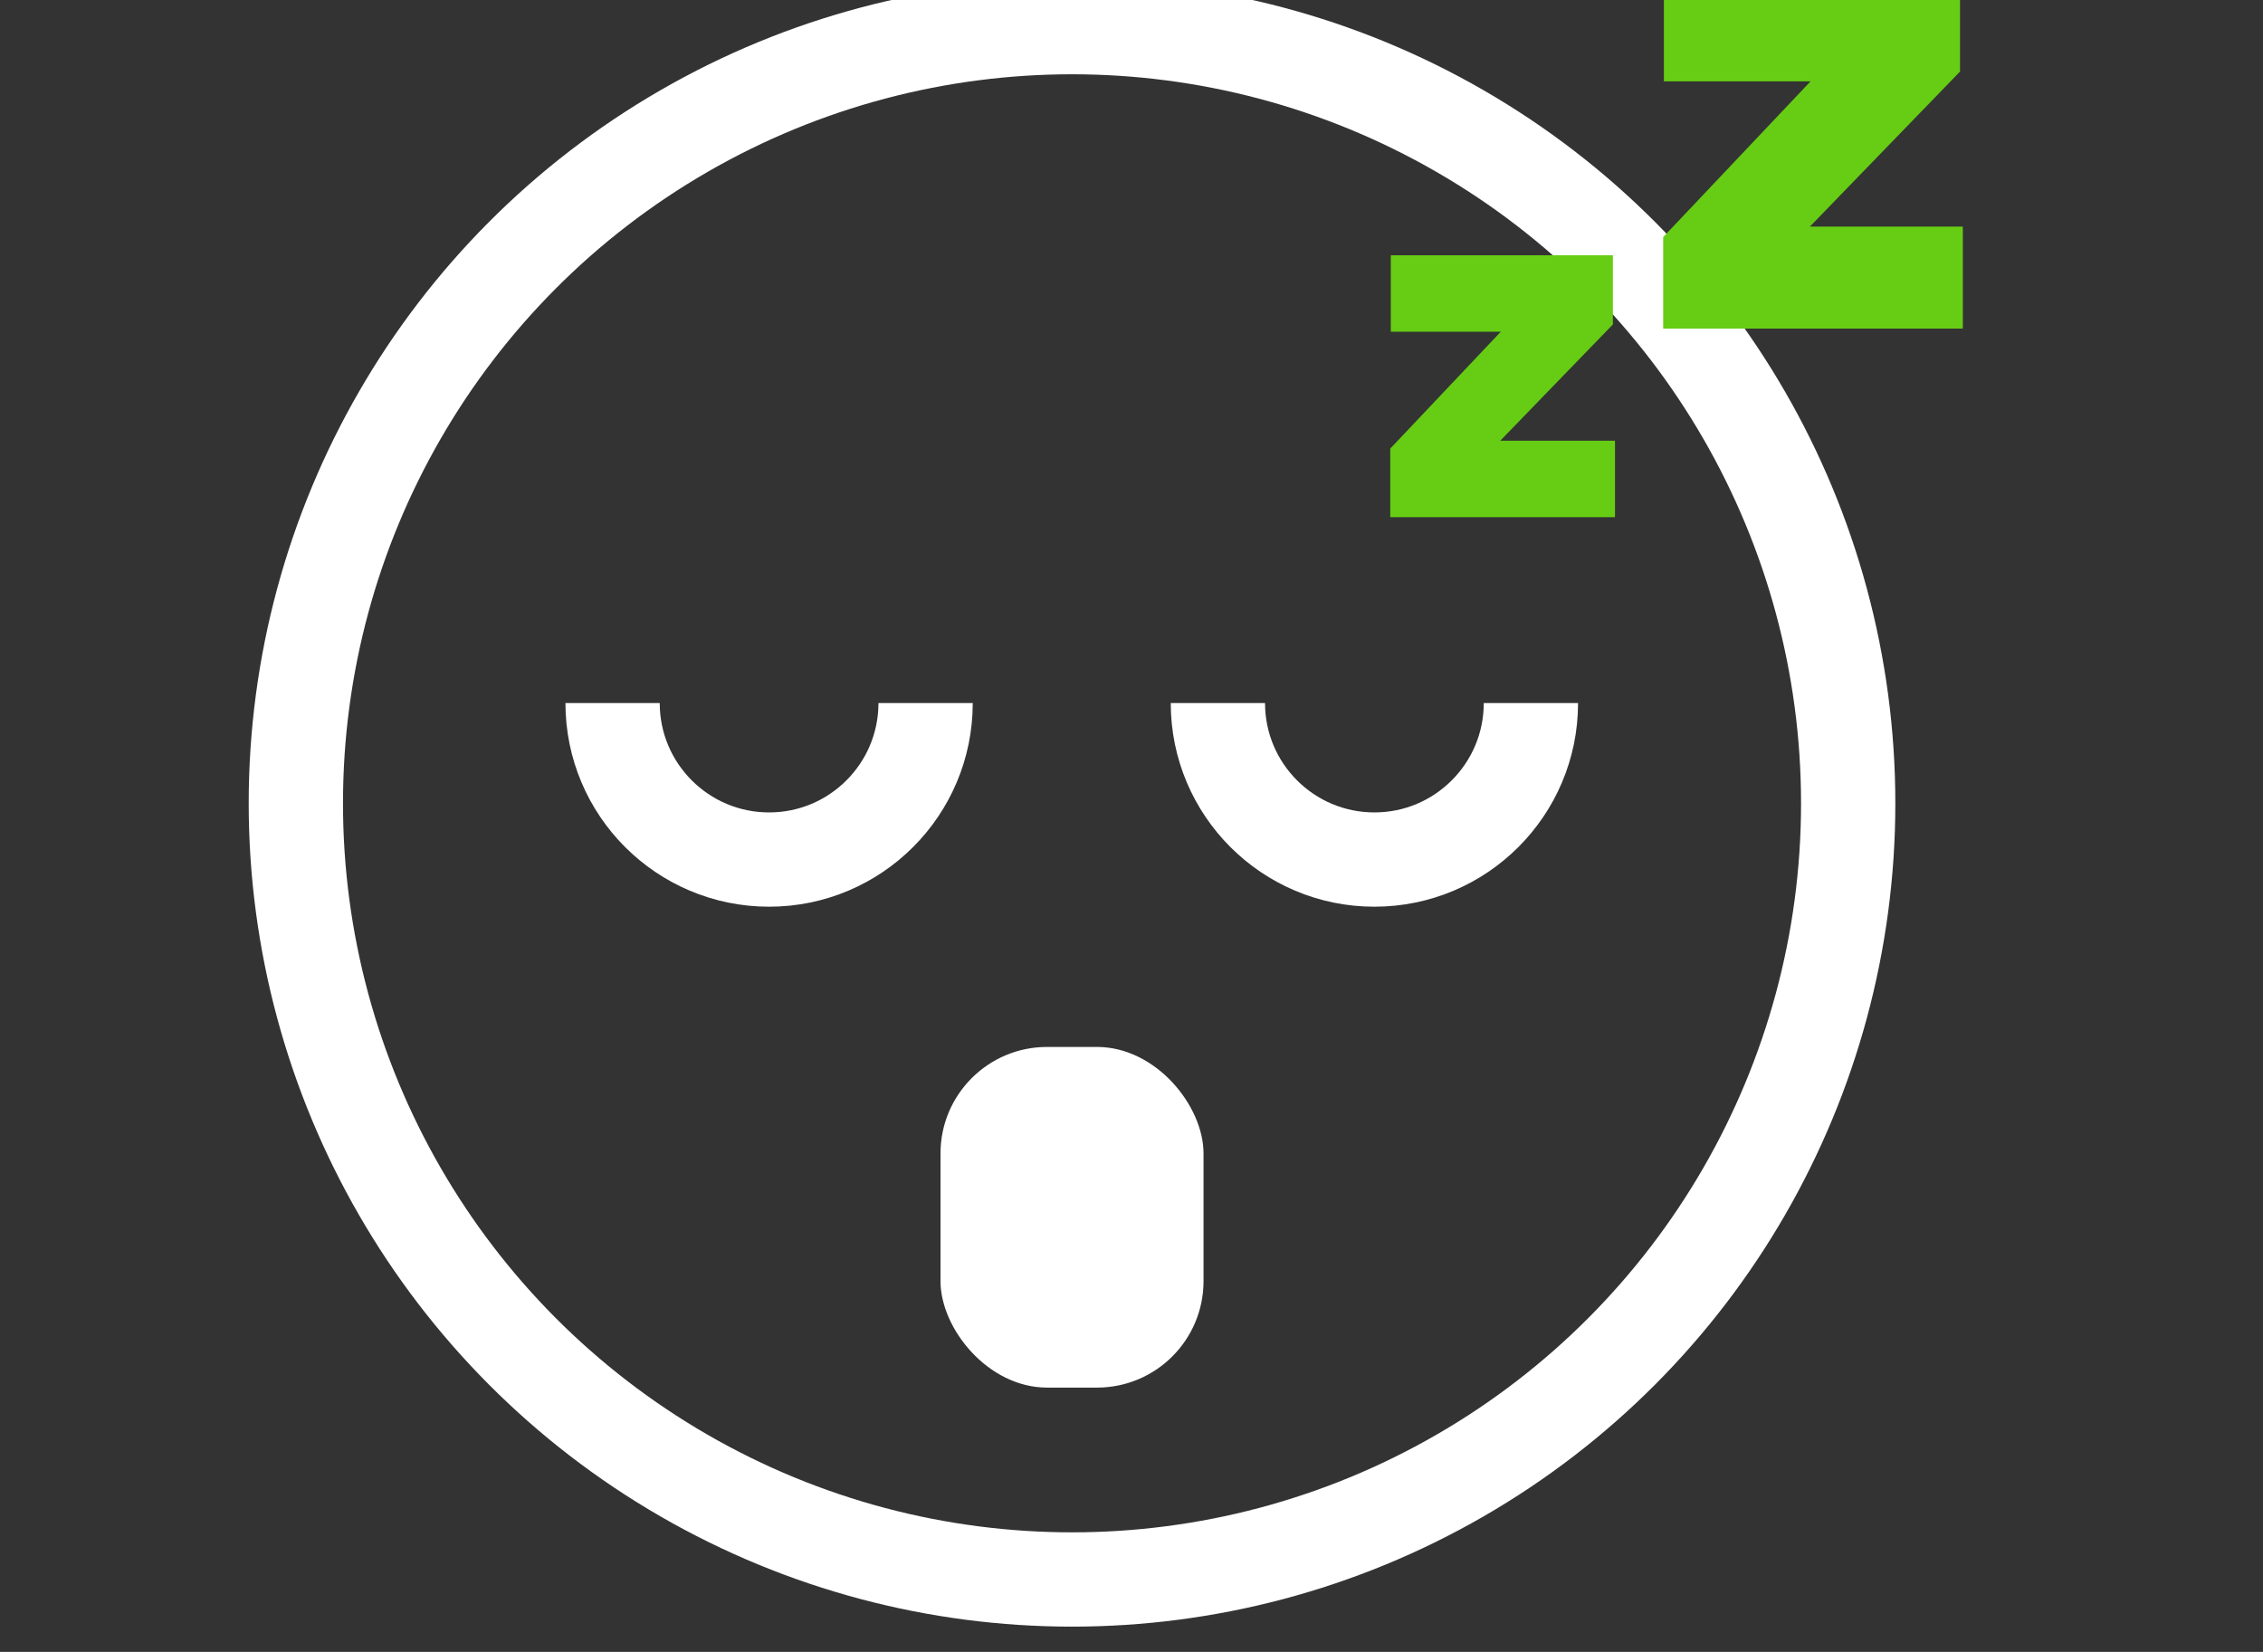
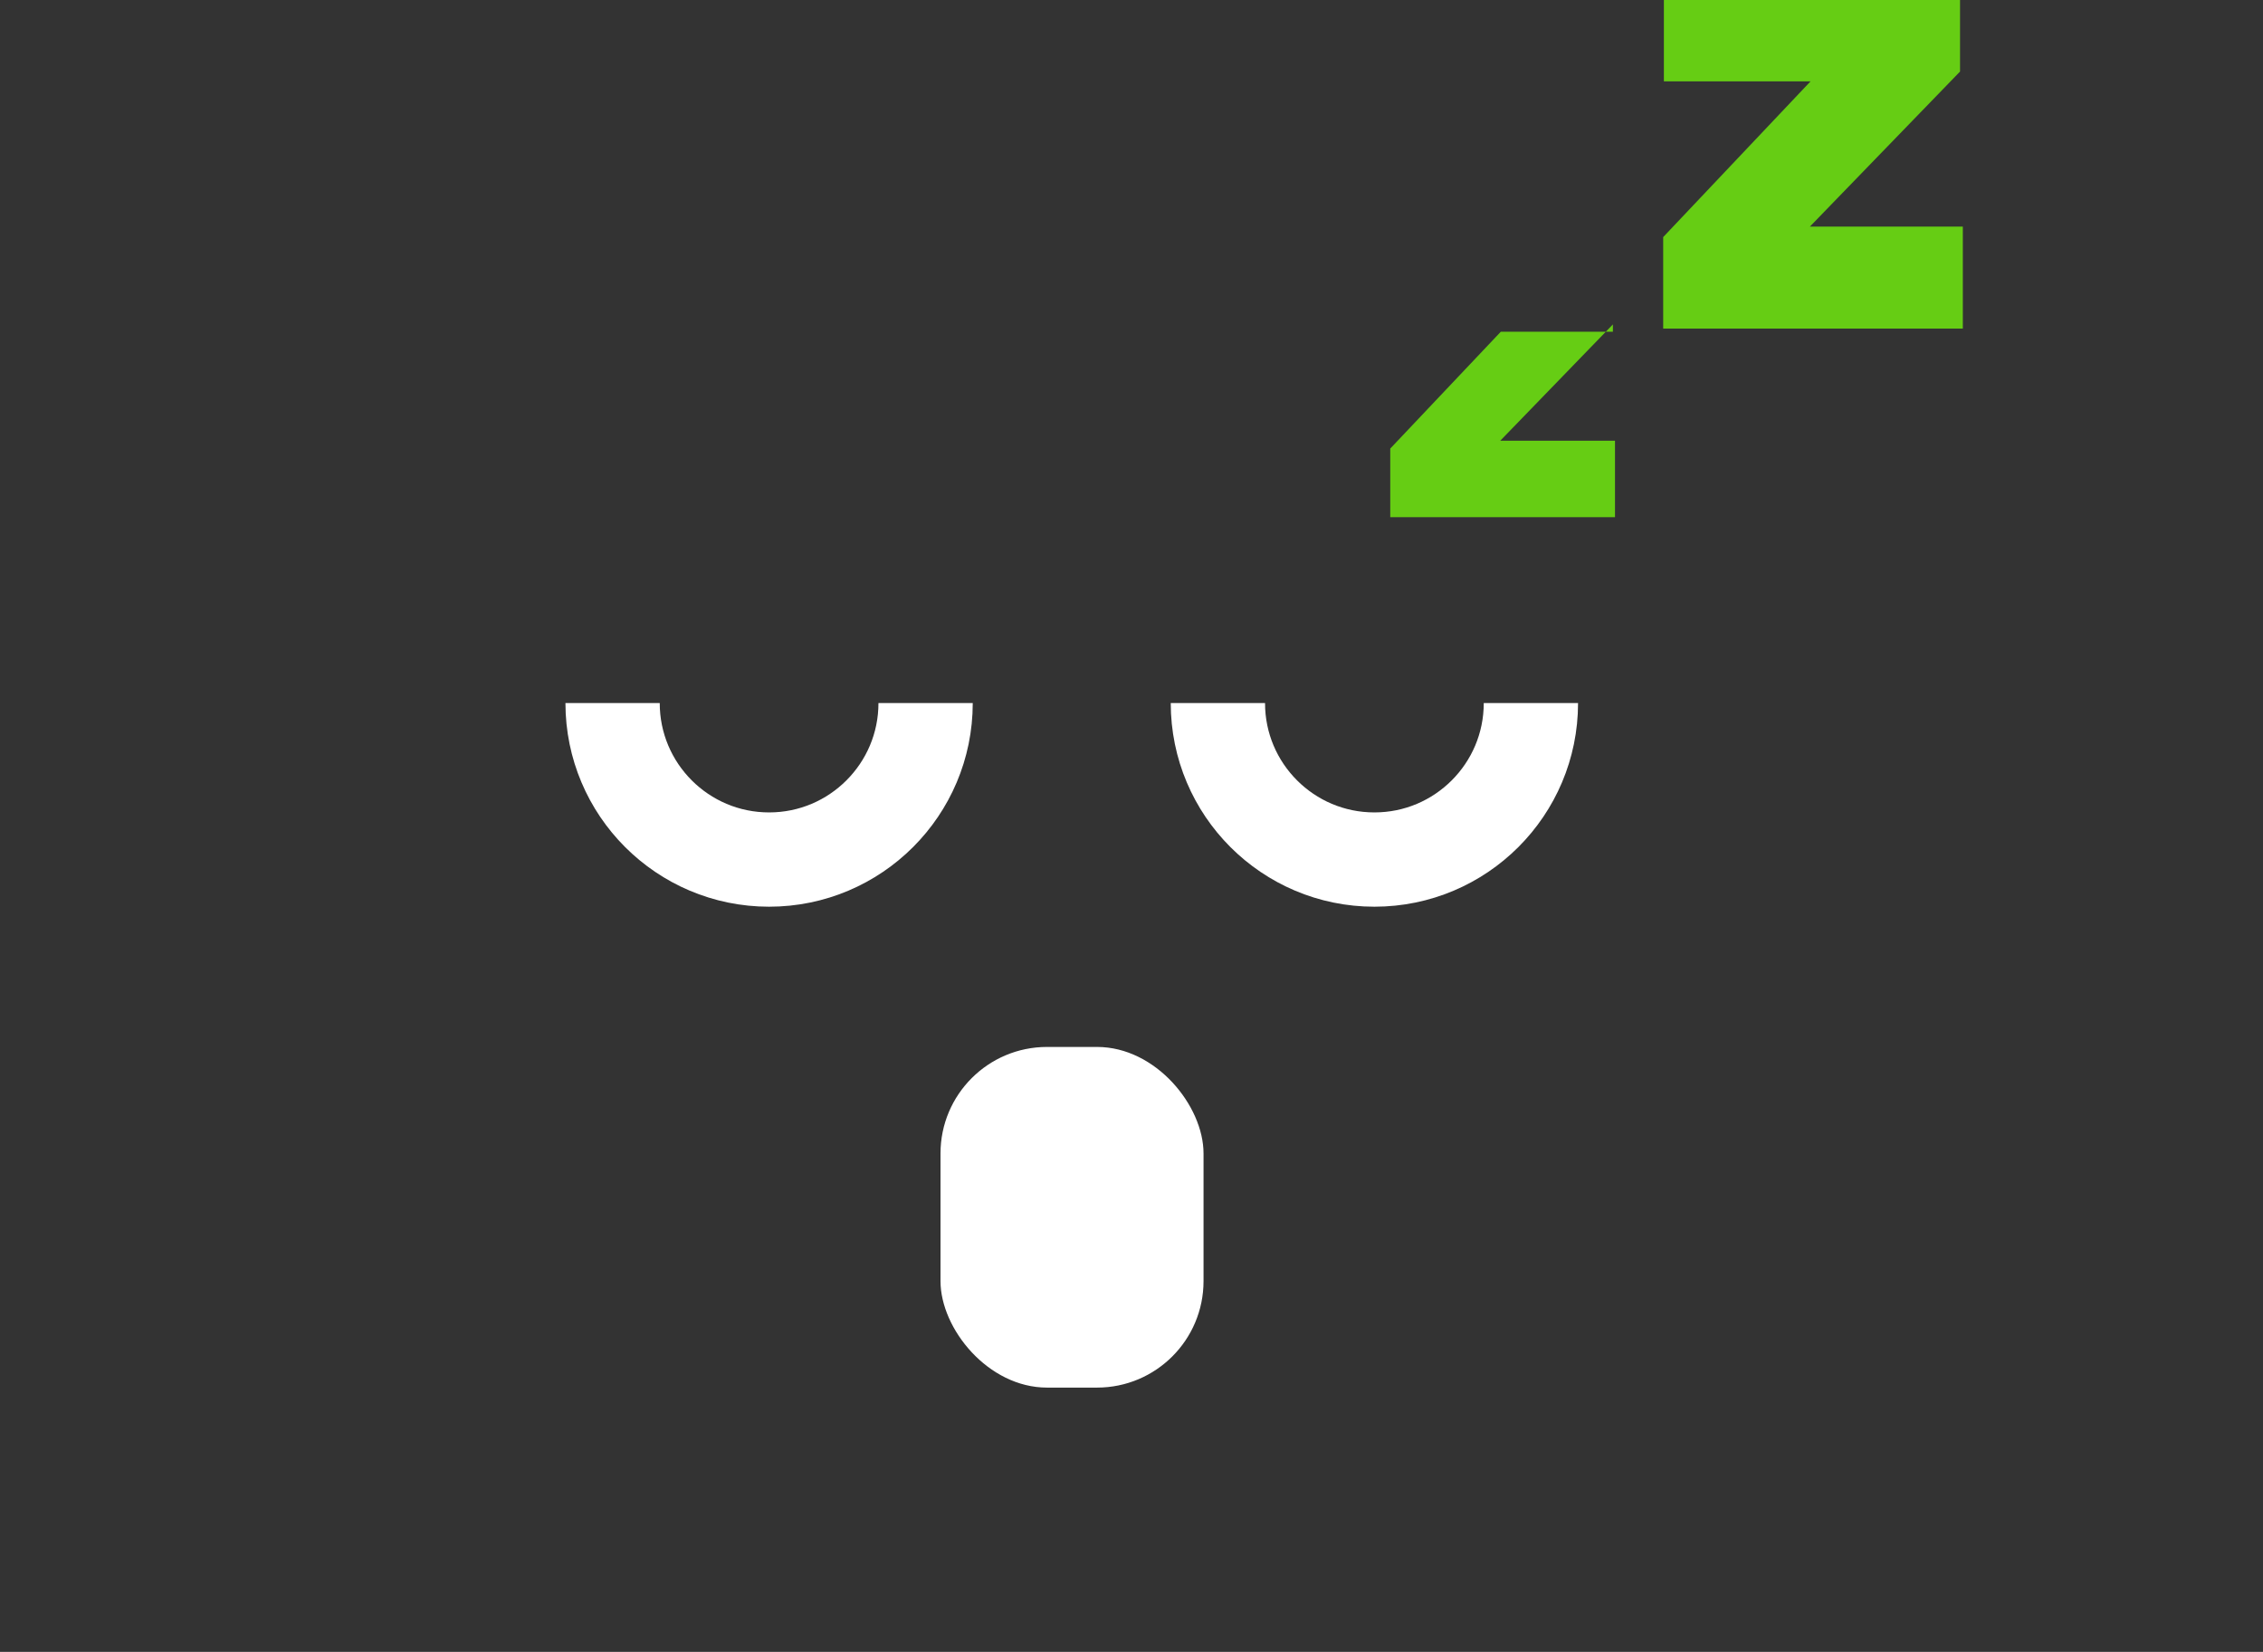
<svg xmlns="http://www.w3.org/2000/svg" width="648" height="473" viewBox="0 0 648 473">
  <rect x="0" y="0" width="648" height="473" fill="#333333" stroke="none" />
  <path d="M348.737 201.313c0 24.751 20.064 44.816 44.815 44.816 24.75 0 44.815-20.065 44.815-44.816M175.412 201.313c0 24.751 20.064 44.816 44.815 44.816 24.75 0 44.815-20.065 44.815-44.816" fill="none" stroke="#fff" stroke-miterlimit="10" stroke-width="27" />
-   <circle cx="306.968" cy="230.023" r="222.254" fill="none" stroke="#fff" stroke-miterlimit="10" stroke-width="27" />
  <rect x="269.308" y="299.786" width="75.319" height="97.545" rx="30.5" ry="30.5" fill="#fff" />
-   <path d="M461.846 92.892l-32.25 33.3h32.85v21.9h-64.35v-19.65l31.65-33.45h-31.5v-21.9h63.6v19.8zM561.246 20.491l-43 44.4h43.8v29.2h-85.8v-26.2l42.2-44.6h-42v-29.2h84.8v26.4z" fill="#66cd14" />
+   <path d="M461.846 92.892l-32.25 33.3h32.85v21.9h-64.35v-19.65l31.65-33.45h-31.5h63.6v19.8zM561.246 20.491l-43 44.4h43.8v29.2h-85.8v-26.2l42.2-44.6h-42v-29.2h84.8v26.4z" fill="#66cd14" />
</svg>